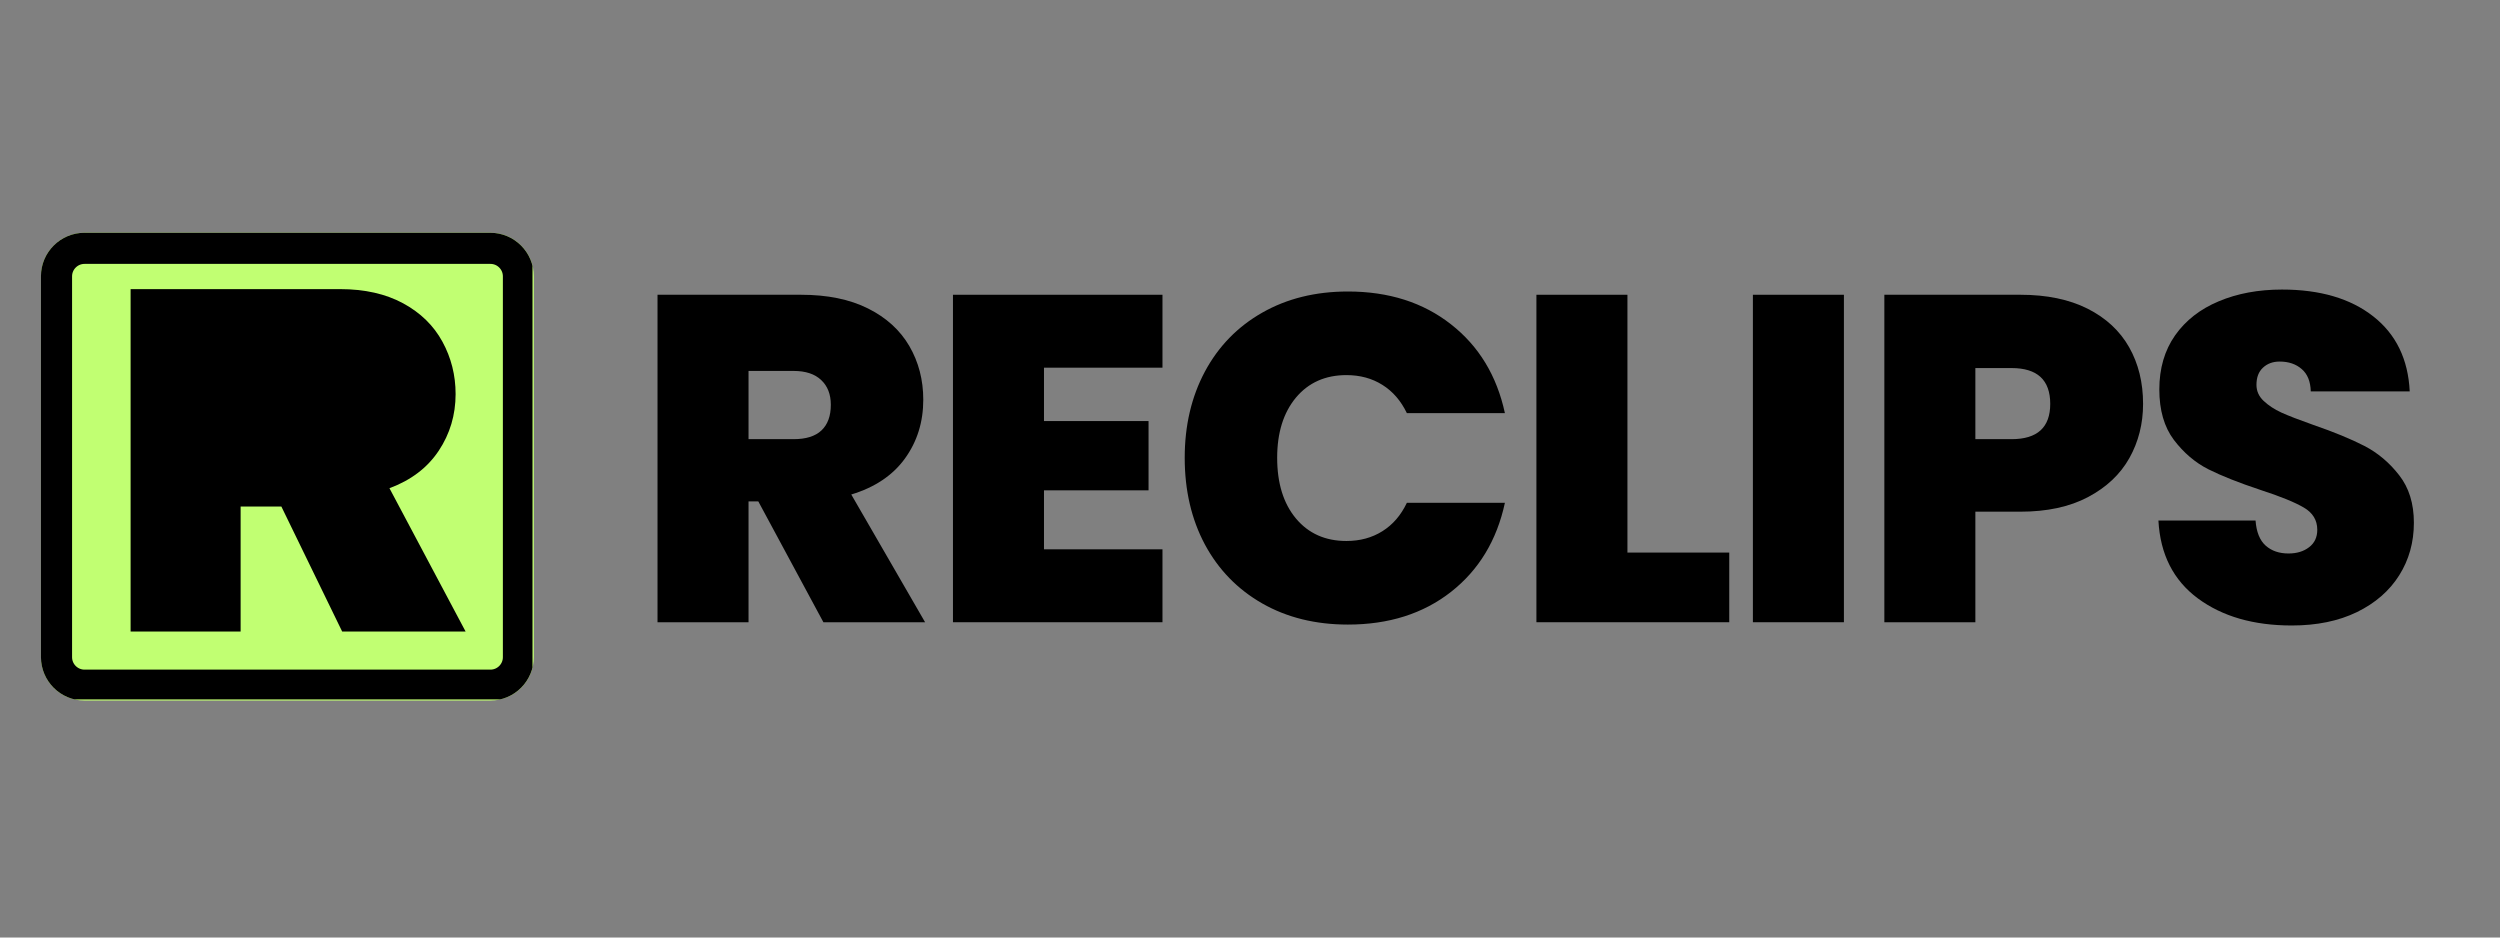
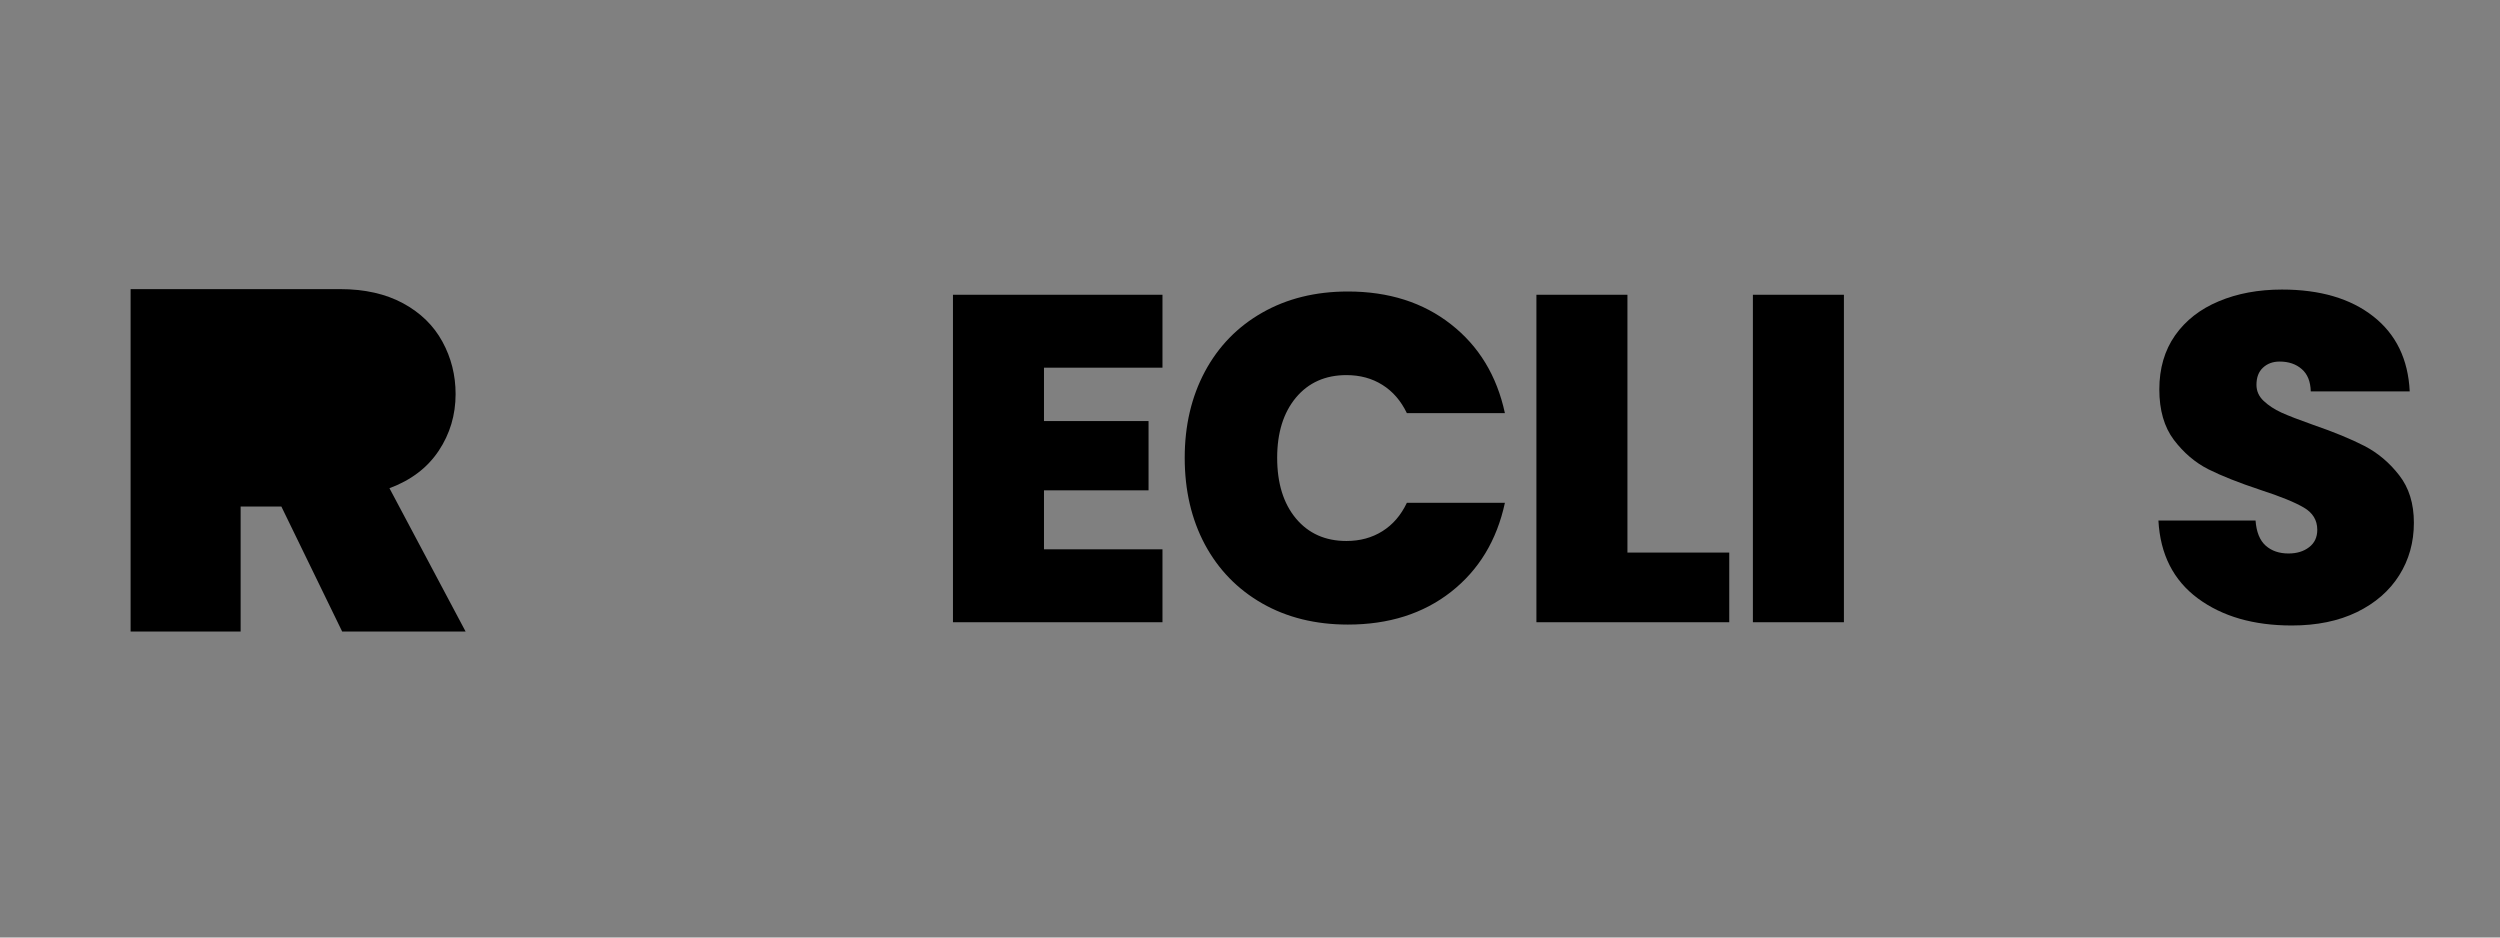
<svg xmlns="http://www.w3.org/2000/svg" width="400" zoomAndPan="magnify" viewBox="0 0 300 112.5" height="150" preserveAspectRatio="xMidYMid meet" version="1.0">
  <rect x="0" y="0" width="300" height="112.5" fill="#808080" stroke="none" />
  <defs>
    <g />
    <clipPath id="2fef9ba58d">
-       <path d="M 4.914 27.93 L 64.125 27.93 L 64.125 84.07 L 4.914 84.07 Z M 4.914 27.93 " clip-rule="nonzero" />
+       <path d="M 4.914 27.93 L 64.125 27.93 L 4.914 84.07 Z M 4.914 27.93 " clip-rule="nonzero" />
    </clipPath>
    <clipPath id="32d3b5b5b5">
-       <path d="M 10.141 27.93 L 58.836 27.93 C 61.723 27.93 64.062 30.27 64.062 33.156 L 64.062 78.844 C 64.062 81.73 61.723 84.07 58.836 84.07 L 10.141 84.07 C 7.254 84.07 4.914 81.73 4.914 78.844 L 4.914 33.156 C 4.914 30.27 7.254 27.93 10.141 27.93 Z M 10.141 27.93 " clip-rule="nonzero" />
-     </clipPath>
+       </clipPath>
    <clipPath id="9a801d1460">
      <path d="M 4.914 27.934 L 63.902 27.934 L 63.902 83.93 L 4.914 83.93 Z M 4.914 27.934 " clip-rule="nonzero" />
    </clipPath>
    <clipPath id="ef007588e0">
-       <path d="M 10.141 27.934 L 58.828 27.934 C 61.715 27.934 64.055 30.273 64.055 33.16 L 64.055 78.84 C 64.055 81.727 61.715 84.066 58.828 84.066 L 10.141 84.066 C 7.254 84.066 4.914 81.727 4.914 78.84 L 4.914 33.16 C 4.914 30.273 7.254 27.934 10.141 27.934 Z M 10.141 27.934 " clip-rule="nonzero" />
-     </clipPath>
+       </clipPath>
    <clipPath id="2005ca806e">
-       <path d="M 14.137 43.27 L 47.738 43.27 L 47.738 52.359 L 14.137 52.359 Z M 14.137 43.27 " clip-rule="nonzero" />
-     </clipPath>
+       </clipPath>
    <clipPath id="fff417f0cb">
      <path d="M 23.914 43.746 L 45.059 43.746 L 45.059 52.359 L 23.914 52.359 Z M 23.914 43.746 " clip-rule="nonzero" />
    </clipPath>
  </defs>
  <g clip-path="url(#2fef9ba58d)">
    <g clip-path="url(#32d3b5b5b5)">
      <path fill="#c1ff72" d="M 4.914 27.93 L 64.125 27.93 L 64.125 84.07 L 4.914 84.07 Z M 4.914 27.93 " fill-opacity="1" fill-rule="nonzero" />
    </g>
  </g>
  <g clip-path="url(#9a801d1460)">
    <g clip-path="url(#ef007588e0)">
      <path stroke-linecap="butt" transform="matrix(0.747, 0, 0, 0.747, 4.913, 27.933)" fill="none" stroke-linejoin="miter" d="M 7.001 0 L 72.206 0 C 76.072 0 79.206 3.134 79.206 7 L 79.206 68.177 C 79.206 72.043 76.072 75.177 72.206 75.177 L 7.001 75.177 C 3.135 75.177 0.001 72.043 0.001 68.177 L 0.001 7 C 0.001 3.134 3.135 0 7.001 0 Z M 7.001 0 " stroke="#000000" stroke-width="10" stroke-opacity="1" stroke-miterlimit="4" />
    </g>
  </g>
  <g clip-path="url(#2005ca806e)">
    <path fill="#c1ff72" d="M 14.137 43.27 L 47.723 43.27 L 47.723 52.359 L 14.137 52.359 Z M 14.137 43.27 " fill-opacity="1" fill-rule="nonzero" />
  </g>
  <g clip-path="url(#fff417f0cb)">
    <path fill="#000000" d="M 23.914 43.746 L 45.043 43.746 L 45.043 52.359 L 23.914 52.359 Z M 23.914 43.746 " fill-opacity="1" fill-rule="nonzero" />
  </g>
  <g fill="#000000" fill-opacity="1">
    <g transform="translate(11.25, 75.788)">
      <g>
        <path d="M 43.422 -28.5 C 43.422 -25.988 42.742 -23.719 41.391 -21.688 C 40.035 -19.656 38.066 -18.16 35.484 -17.203 L 44.625 0 L 29.812 0 L 22.516 -15 L 17.625 -15 L 17.625 0 L 4.422 0 L 4.422 -41.094 L 29.562 -41.094 C 32.508 -41.094 35.031 -40.523 37.125 -39.391 C 39.219 -38.254 40.789 -36.719 41.844 -34.781 C 42.895 -32.852 43.422 -30.758 43.422 -28.5 Z M 29.984 -27.953 C 29.984 -29.023 29.625 -29.922 28.906 -30.641 C 28.195 -31.359 27.32 -31.719 26.281 -31.719 L 17.625 -31.719 L 17.625 -24.125 L 26.281 -24.125 C 27.32 -24.125 28.195 -24.492 28.906 -25.234 C 29.625 -25.973 29.984 -26.879 29.984 -27.953 Z M 29.984 -27.953 " />
      </g>
    </g>
  </g>
  <g fill="#000000" fill-opacity="1">
    <g transform="translate(75.777, 74.668)">
      <g>
-         <path d="M 23.031 0 L 15.219 -14.5 L 14.047 -14.5 L 14.047 0 L 3.125 0 L 3.125 -39.297 L 20.344 -39.297 C 23.508 -39.297 26.188 -38.75 28.375 -37.656 C 30.57 -36.562 32.227 -35.055 33.344 -33.141 C 34.457 -31.223 35.016 -29.078 35.016 -26.703 C 35.016 -24.023 34.281 -21.672 32.812 -19.641 C 31.344 -17.617 29.195 -16.18 26.375 -15.328 L 35.234 0 Z M 14.047 -21.969 L 19.453 -21.969 C 20.941 -21.969 22.055 -22.316 22.797 -23.016 C 23.547 -23.723 23.922 -24.75 23.922 -26.094 C 23.922 -27.352 23.535 -28.344 22.766 -29.062 C 22.004 -29.789 20.898 -30.156 19.453 -30.156 L 14.047 -30.156 Z M 14.047 -21.969 " />
-       </g>
+         </g>
    </g>
  </g>
  <g fill="#000000" fill-opacity="1">
    <g transform="translate(111.231, 74.668)">
      <g>
        <path d="M 14.047 -30.547 L 14.047 -24.141 L 26.594 -24.141 L 26.594 -15.828 L 14.047 -15.828 L 14.047 -8.75 L 28.266 -8.75 L 28.266 0 L 3.125 0 L 3.125 -39.297 L 28.266 -39.297 L 28.266 -30.547 Z M 14.047 -30.547 " />
      </g>
    </g>
  </g>
  <g fill="#000000" fill-opacity="1">
    <g transform="translate(140.385, 74.668)">
      <g>
        <path d="M 1.781 -19.734 C 1.781 -23.598 2.586 -27.047 4.203 -30.078 C 5.828 -33.109 8.125 -35.469 11.094 -37.156 C 14.062 -38.844 17.484 -39.688 21.359 -39.688 C 26.266 -39.688 30.391 -38.375 33.734 -35.75 C 37.078 -33.133 39.234 -29.582 40.203 -25.094 L 28.438 -25.094 C 27.727 -26.57 26.75 -27.703 25.5 -28.484 C 24.258 -29.266 22.82 -29.656 21.188 -29.656 C 18.656 -29.656 16.633 -28.754 15.125 -26.953 C 13.625 -25.148 12.875 -22.742 12.875 -19.734 C 12.875 -16.68 13.625 -14.254 15.125 -12.453 C 16.633 -10.648 18.656 -9.75 21.188 -9.75 C 22.82 -9.75 24.258 -10.141 25.5 -10.922 C 26.75 -11.703 27.727 -12.836 28.438 -14.328 L 40.203 -14.328 C 39.234 -9.828 37.078 -6.266 33.734 -3.641 C 30.391 -1.023 26.266 0.281 21.359 0.281 C 17.484 0.281 14.062 -0.562 11.094 -2.25 C 8.125 -3.945 5.828 -6.305 4.203 -9.328 C 2.586 -12.359 1.781 -15.828 1.781 -19.734 Z M 1.781 -19.734 " />
      </g>
    </g>
  </g>
  <g fill="#000000" fill-opacity="1">
    <g transform="translate(181.245, 74.668)">
      <g>
        <path d="M 14.047 -8.359 L 26.266 -8.359 L 26.266 0 L 3.125 0 L 3.125 -39.297 L 14.047 -39.297 Z M 14.047 -8.359 " />
      </g>
    </g>
  </g>
  <g fill="#000000" fill-opacity="1">
    <g transform="translate(207.222, 74.668)">
      <g>
        <path d="M 14.047 -39.297 L 14.047 0 L 3.125 0 L 3.125 -39.297 Z M 14.047 -39.297 " />
      </g>
    </g>
  </g>
  <g fill="#000000" fill-opacity="1">
    <g transform="translate(222.997, 74.668)">
      <g>
-         <path d="M 34.172 -26.203 C 34.172 -23.828 33.625 -21.66 32.531 -19.703 C 31.438 -17.754 29.781 -16.191 27.562 -15.016 C 25.352 -13.848 22.648 -13.266 19.453 -13.266 L 14.047 -13.266 L 14.047 0 L 3.125 0 L 3.125 -39.297 L 19.453 -39.297 C 22.617 -39.297 25.305 -38.738 27.516 -37.625 C 29.723 -36.508 31.383 -34.969 32.5 -33 C 33.613 -31.031 34.172 -28.766 34.172 -26.203 Z M 18.391 -21.969 C 21.484 -21.969 23.031 -23.379 23.031 -26.203 C 23.031 -29.066 21.484 -30.5 18.391 -30.5 L 14.047 -30.5 L 14.047 -21.969 Z M 18.391 -21.969 " />
-       </g>
+         </g>
    </g>
  </g>
  <g fill="#000000" fill-opacity="1">
    <g transform="translate(257.057, 74.668)">
      <g>
        <path d="M 17.953 0.391 C 13.379 0.391 9.625 -0.691 6.688 -2.859 C 3.75 -5.035 2.172 -8.148 1.953 -12.203 L 13.609 -12.203 C 13.711 -10.828 14.117 -9.82 14.828 -9.188 C 15.535 -8.562 16.445 -8.25 17.562 -8.25 C 18.562 -8.25 19.383 -8.5 20.031 -9 C 20.688 -9.5 21.016 -10.195 21.016 -11.094 C 21.016 -12.25 20.473 -13.141 19.391 -13.766 C 18.316 -14.398 16.57 -15.109 14.156 -15.891 C 11.594 -16.742 9.52 -17.566 7.938 -18.359 C 6.363 -19.16 4.988 -20.332 3.812 -21.875 C 2.645 -23.426 2.062 -25.445 2.062 -27.938 C 2.062 -30.457 2.691 -32.617 3.953 -34.422 C 5.223 -36.223 6.973 -37.586 9.203 -38.516 C 11.43 -39.453 13.957 -39.922 16.781 -39.922 C 21.352 -39.922 25.004 -38.848 27.734 -36.703 C 30.461 -34.566 31.922 -31.566 32.109 -27.703 L 20.234 -27.703 C 20.203 -28.891 19.844 -29.781 19.156 -30.375 C 18.469 -30.977 17.582 -31.281 16.5 -31.281 C 15.688 -31.281 15.02 -31.035 14.5 -30.547 C 13.977 -30.066 13.719 -29.379 13.719 -28.484 C 13.719 -27.742 14.004 -27.102 14.578 -26.562 C 15.148 -26.02 15.863 -25.551 16.719 -25.156 C 17.57 -24.77 18.836 -24.281 20.516 -23.688 C 23.004 -22.832 25.055 -21.988 26.672 -21.156 C 28.285 -20.32 29.676 -19.148 30.844 -17.641 C 32.02 -16.141 32.609 -14.238 32.609 -11.938 C 32.609 -9.594 32.02 -7.488 30.844 -5.625 C 29.676 -3.77 27.988 -2.301 25.781 -1.219 C 23.57 -0.145 20.961 0.391 17.953 0.391 Z M 17.953 0.391 " />
      </g>
    </g>
  </g>
</svg>